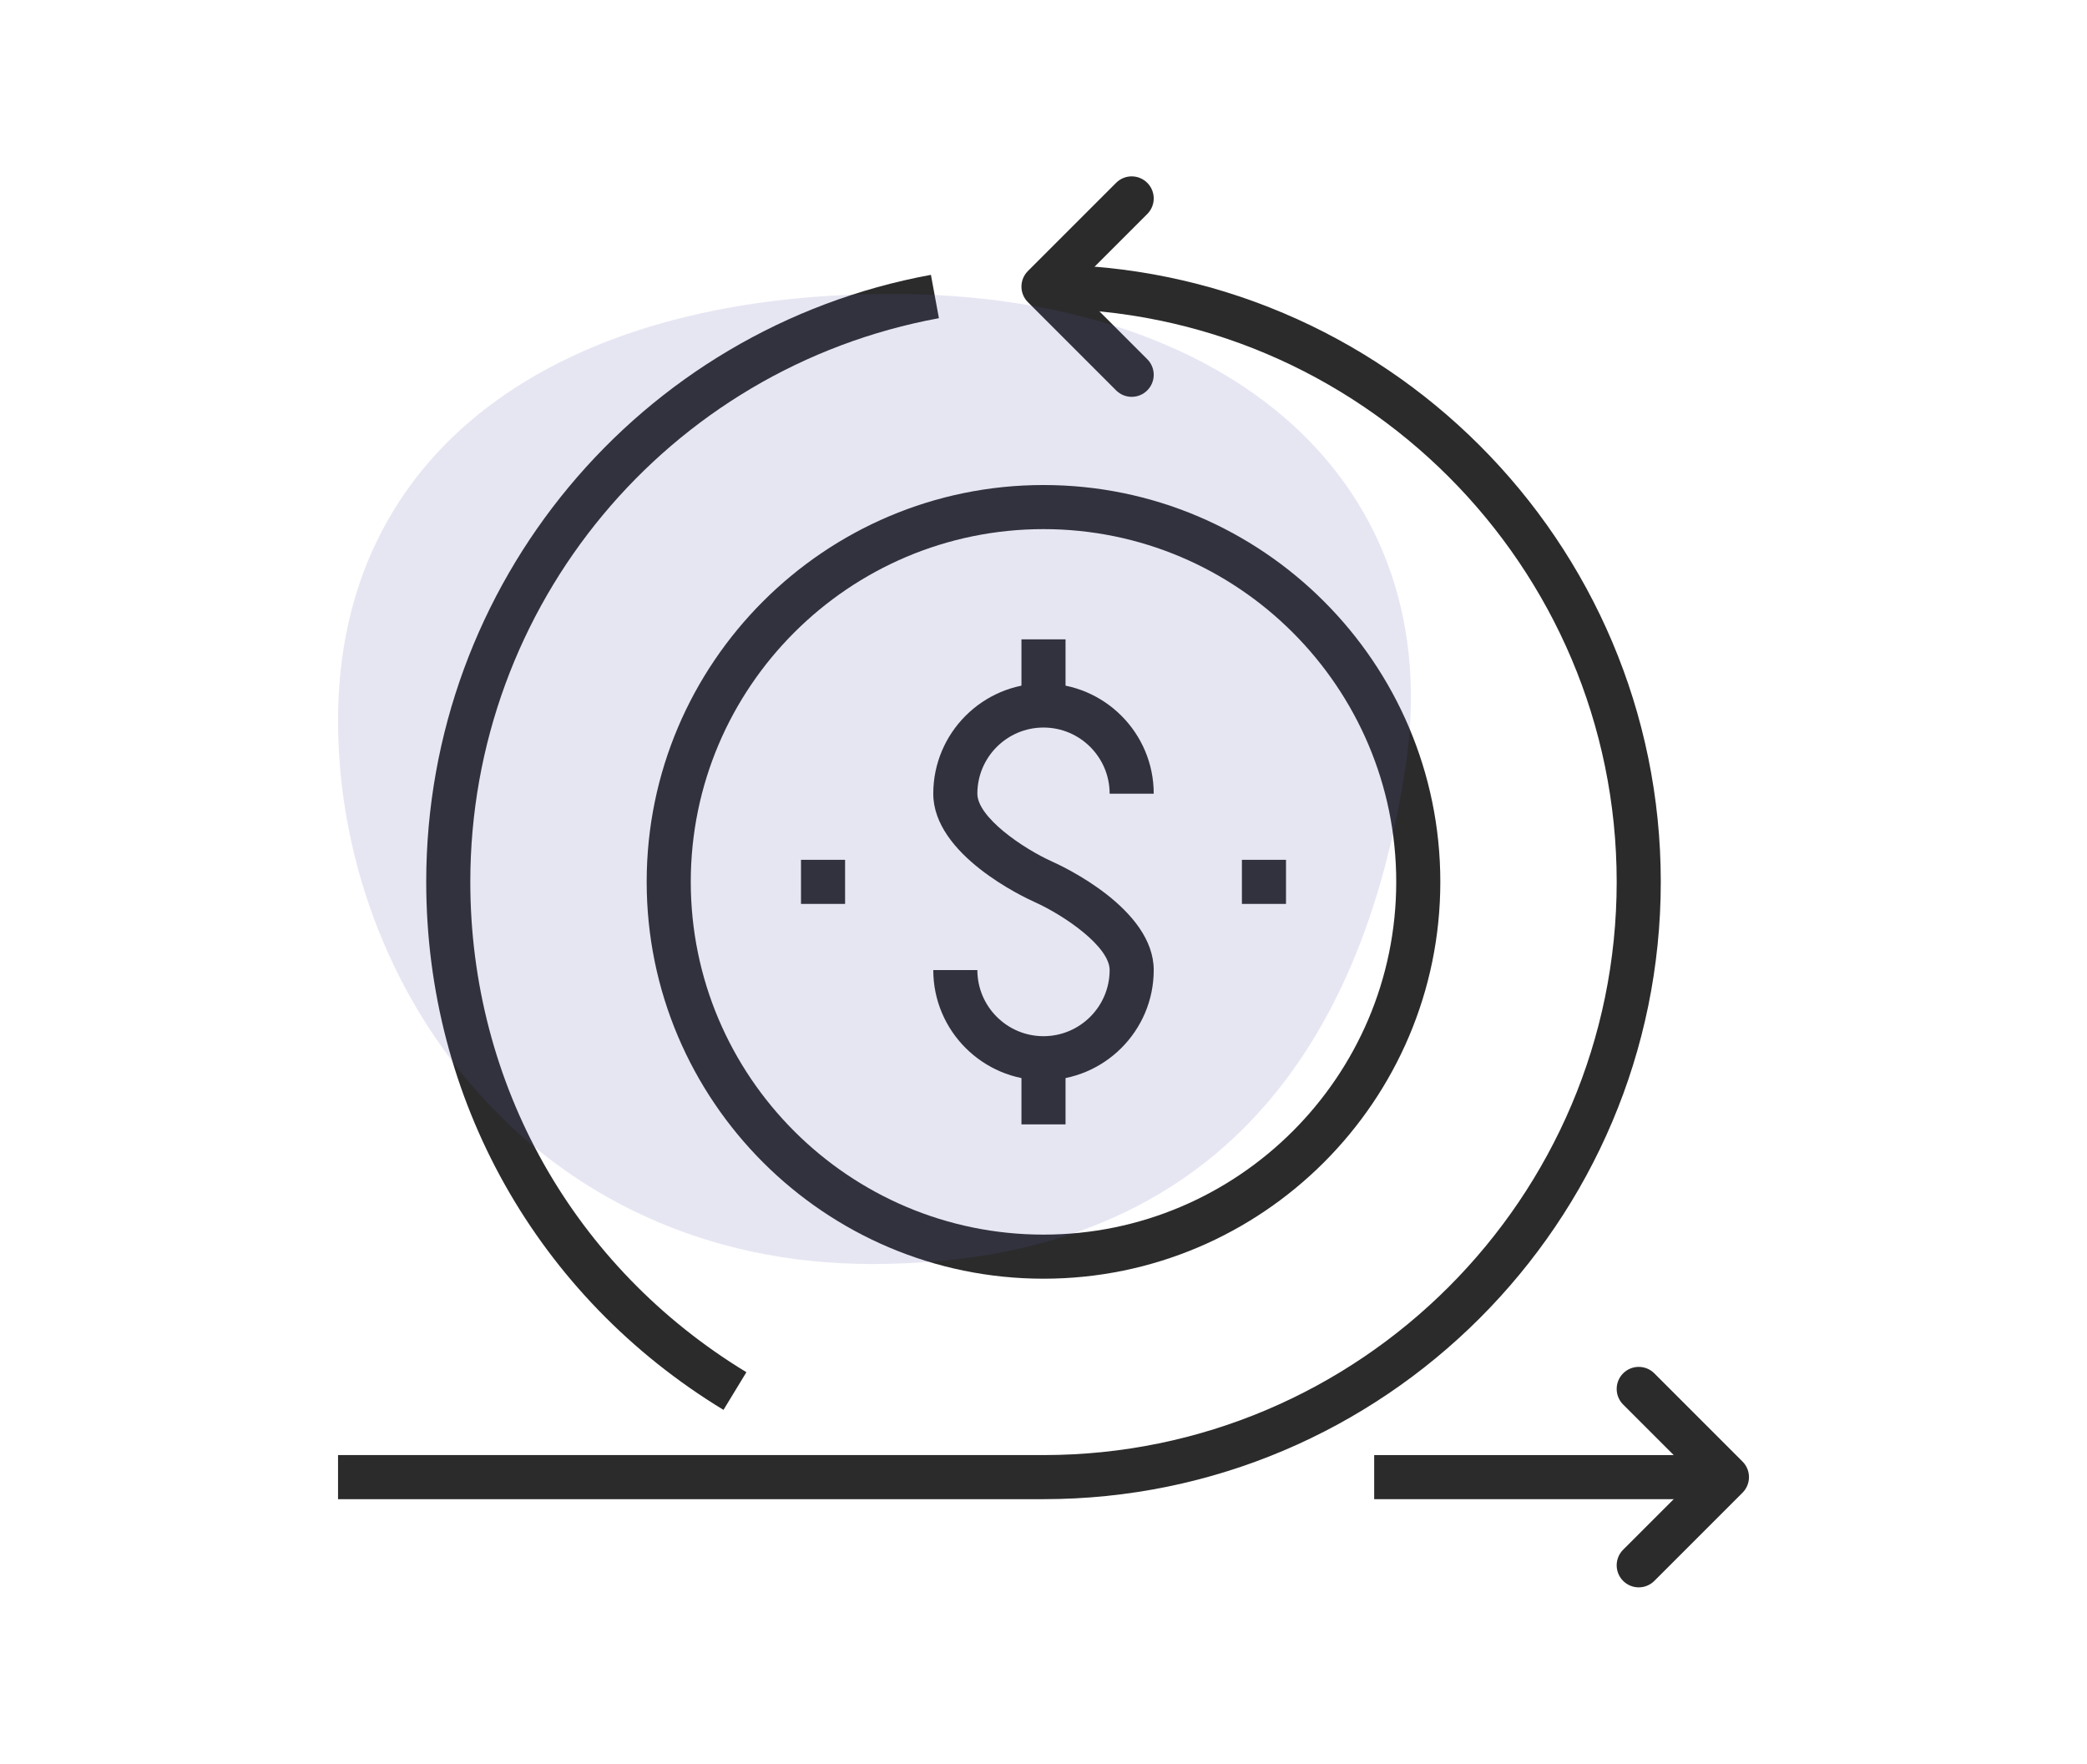
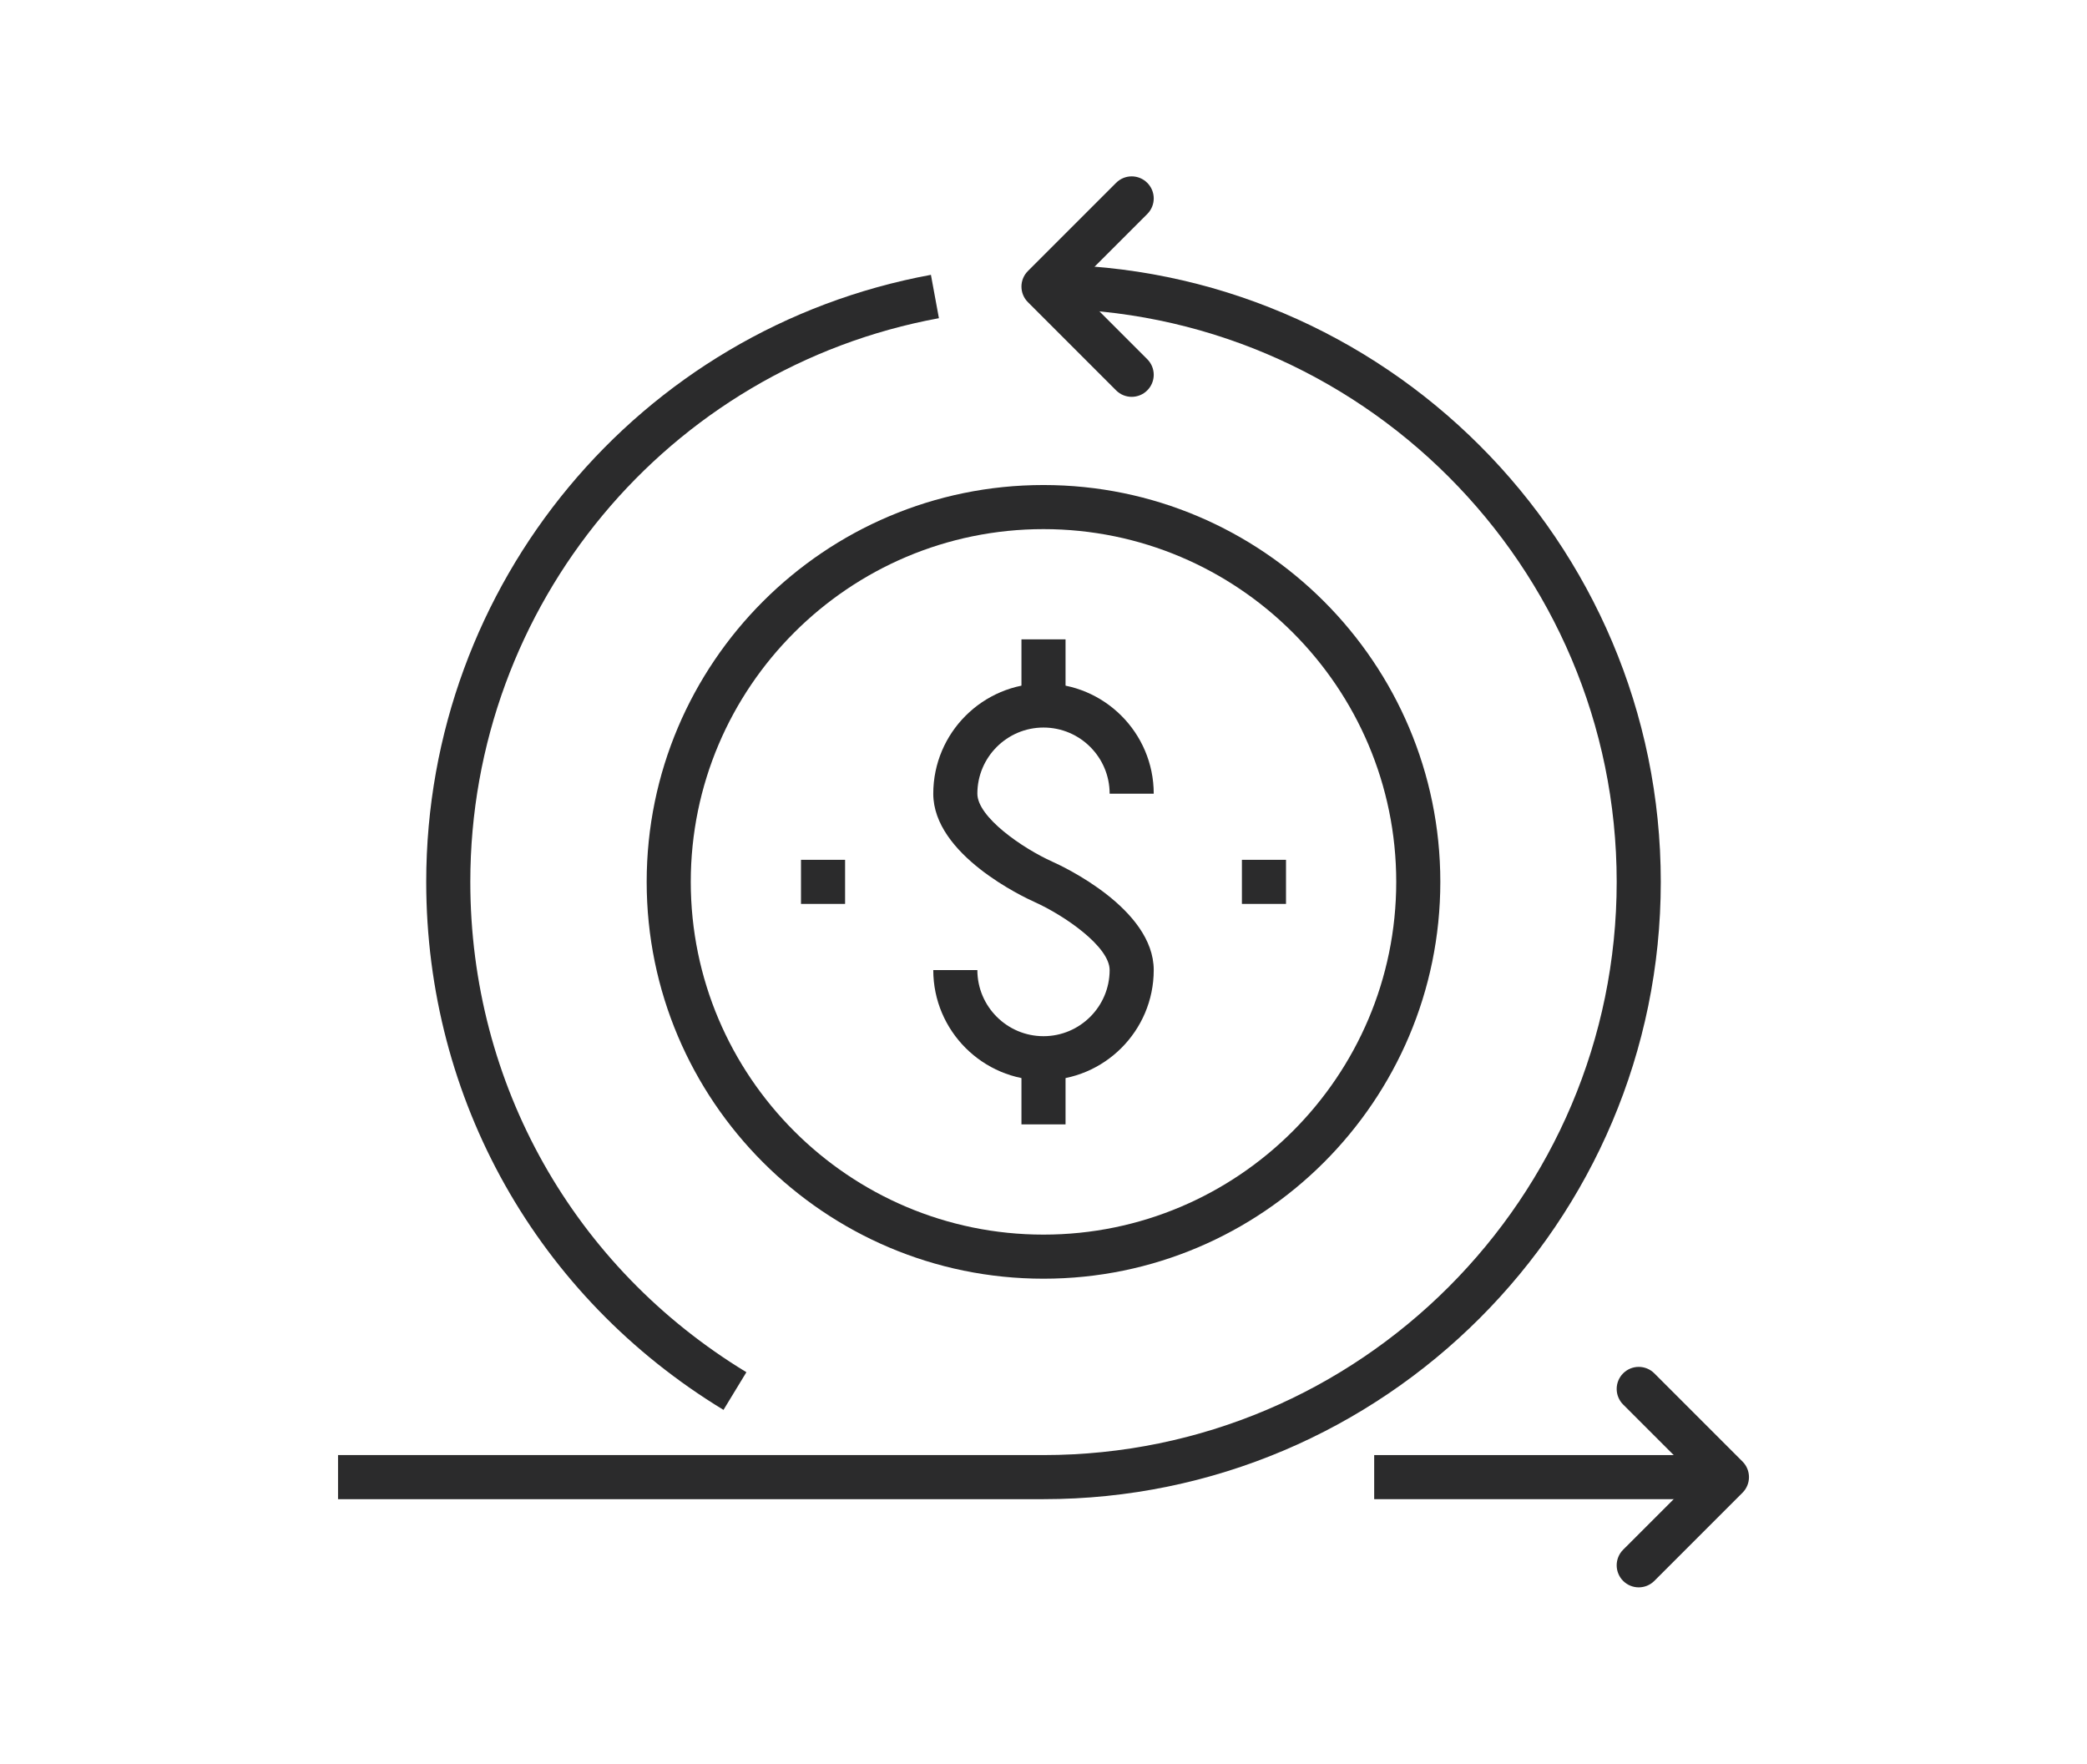
<svg xmlns="http://www.w3.org/2000/svg" width="142" height="120" viewBox="0 0 142 120">
  <g fill="none" transform="translate(23 12)">
    <g fill="#2B2B2C">
      <rect width="24" height="3" x="70.5" y="87" />
      <path d="M88.5 96C88.116 96 87.732 95.853 87.439 95.561 86.853 94.974 86.853 94.026 87.439 93.439L92.379 88.5 87.439 83.561C86.853 82.974 86.853 82.026 87.439 81.439 88.026 80.853 88.974 80.853 89.561 81.439L95.561 87.439C96.147 88.026 96.147 88.974 95.561 89.561L89.561 95.561C89.268 95.853 88.884 96 88.5 96zM54 15C53.616 15 53.232 14.853 52.94 14.56L46.94 8.56C46.353 7.974 46.353 7.026 46.94 6.439L52.94.44C53.526-.147 54.474-.147 55.06.44 55.647 1.026 55.647 1.974 55.06 2.561L50.121 7.5 55.06 12.44C55.647 13.026 55.647 13.974 55.06 14.56 54.768 14.853 54.384 15 54 15z" />
      <path d="M48,90 L0,90 L0,87 L48,87 C69.505,87 87,69.504 87,48 C87,26.496 69.505,9 48,9 L48,6 C71.159,6 90,24.841 90,48 C90,71.159 71.159,90 48,90 Z" />
      <path d="M26.226,83.925 C13.562,76.23 6,62.8 6,48 C6,27.735 20.442,10.365 40.34,6.699 L40.884,9.649 C22.409,13.053 9,29.183 9,48 C9,61.745 16.023,74.216 27.785,81.362 L26.226,83.925 Z" />
      <path d="M48,75 C33.112,75 21,62.888 21,48 C21,33.112 33.112,21 48,21 C62.888,21 75,33.112 75,48 C75,62.888 62.888,75 48,75 Z M48,24 C34.767,24 24,34.767 24,48 C24,61.233 34.767,72 48,72 C61.233,72 72,61.233 72,48 C72,34.767 61.233,24 48,24 Z" />
      <g transform="translate(40.5 31.5)">
        <rect width="3" height="4.5" x="6" y="28.5" />
        <rect width="3" height="4.5" x="6" />
        <path d="M7.5,30 C3.365,30 0,26.636 0,22.5 L3,22.5 C3,24.981 5.019,27 7.5,27 C9.981,27 12,24.981 12,22.5 C12,20.912 8.949,18.797 6.886,17.868 C6.181,17.553 0,14.665 0,10.5 C0,6.364 3.365,3 7.5,3 C11.636,3 15,6.364 15,10.5 L12,10.5 C12,8.019 9.981,6 7.5,6 C5.019,6 3,8.019 3,10.5 C3,12.088 6.051,14.204 8.114,15.132 C8.819,15.447 15,18.334 15,22.5 C15,26.636 11.636,30 7.5,30 Z" />
      </g>
      <rect width="3" height="3" x="31.5" y="46.5" />
      <rect width="3" height="3" x="61.5" y="46.5" />
    </g>
-     <path fill="#575AB0" fill-opacity=".15" d="M36.341,74 C59.38,74 69.642,59.592 72.621,40.243 C75.601,20.893 60.723,8 37.684,8 C14.645,8 0,18.806 0,37.018 C0,55.231 13.302,74 36.341,74 Z" />
  </g>
</svg>